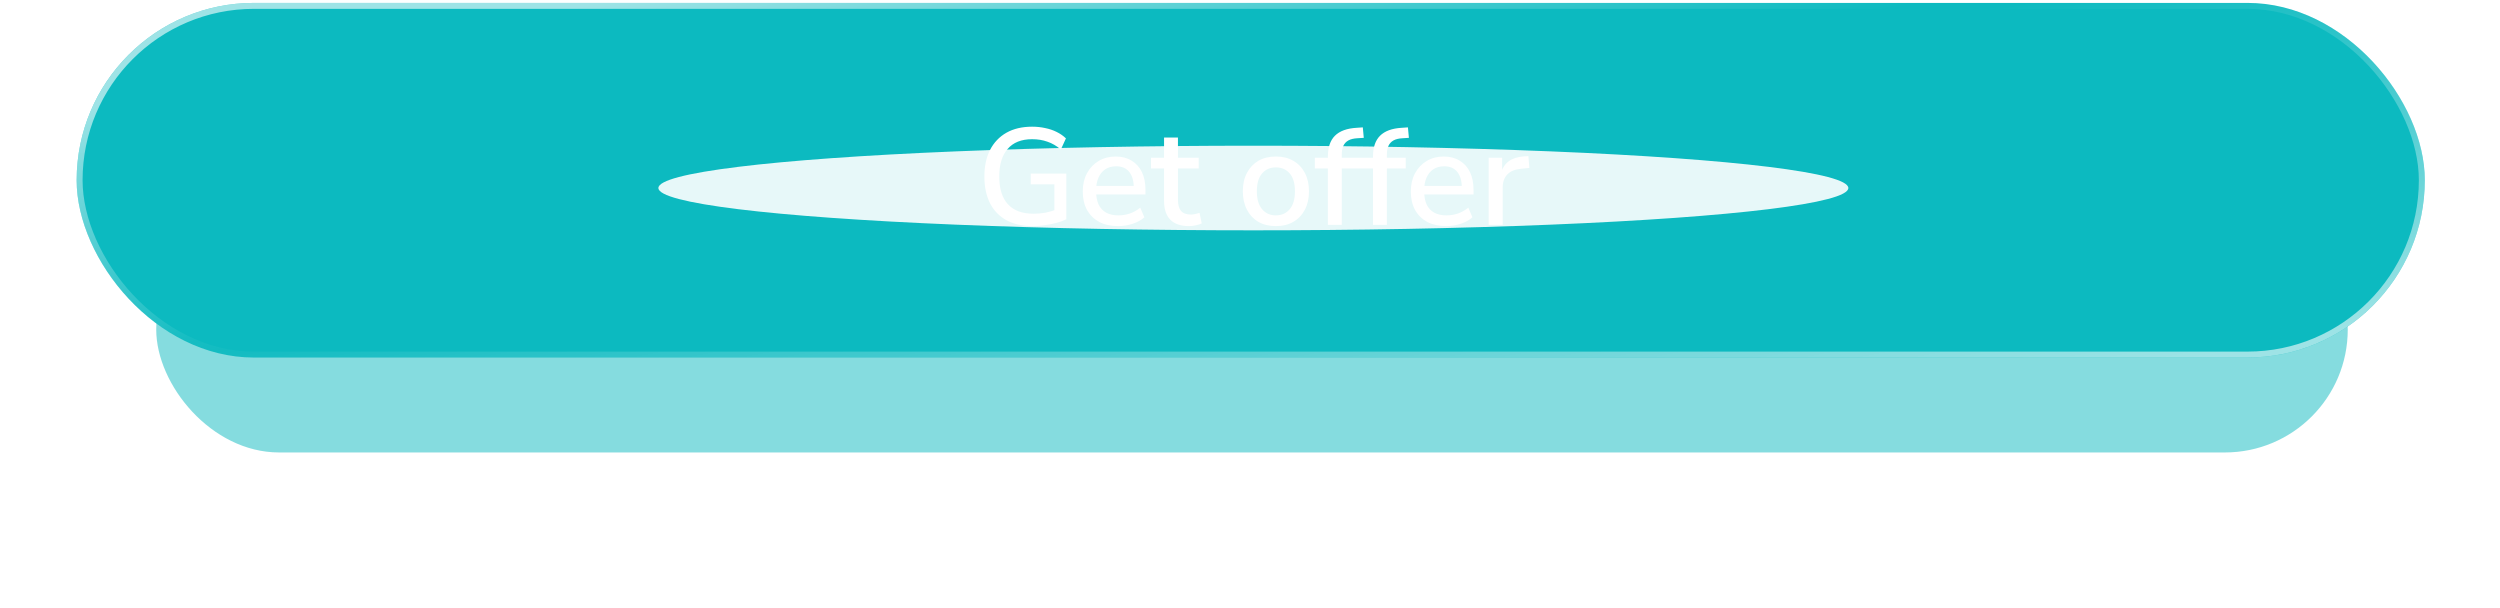
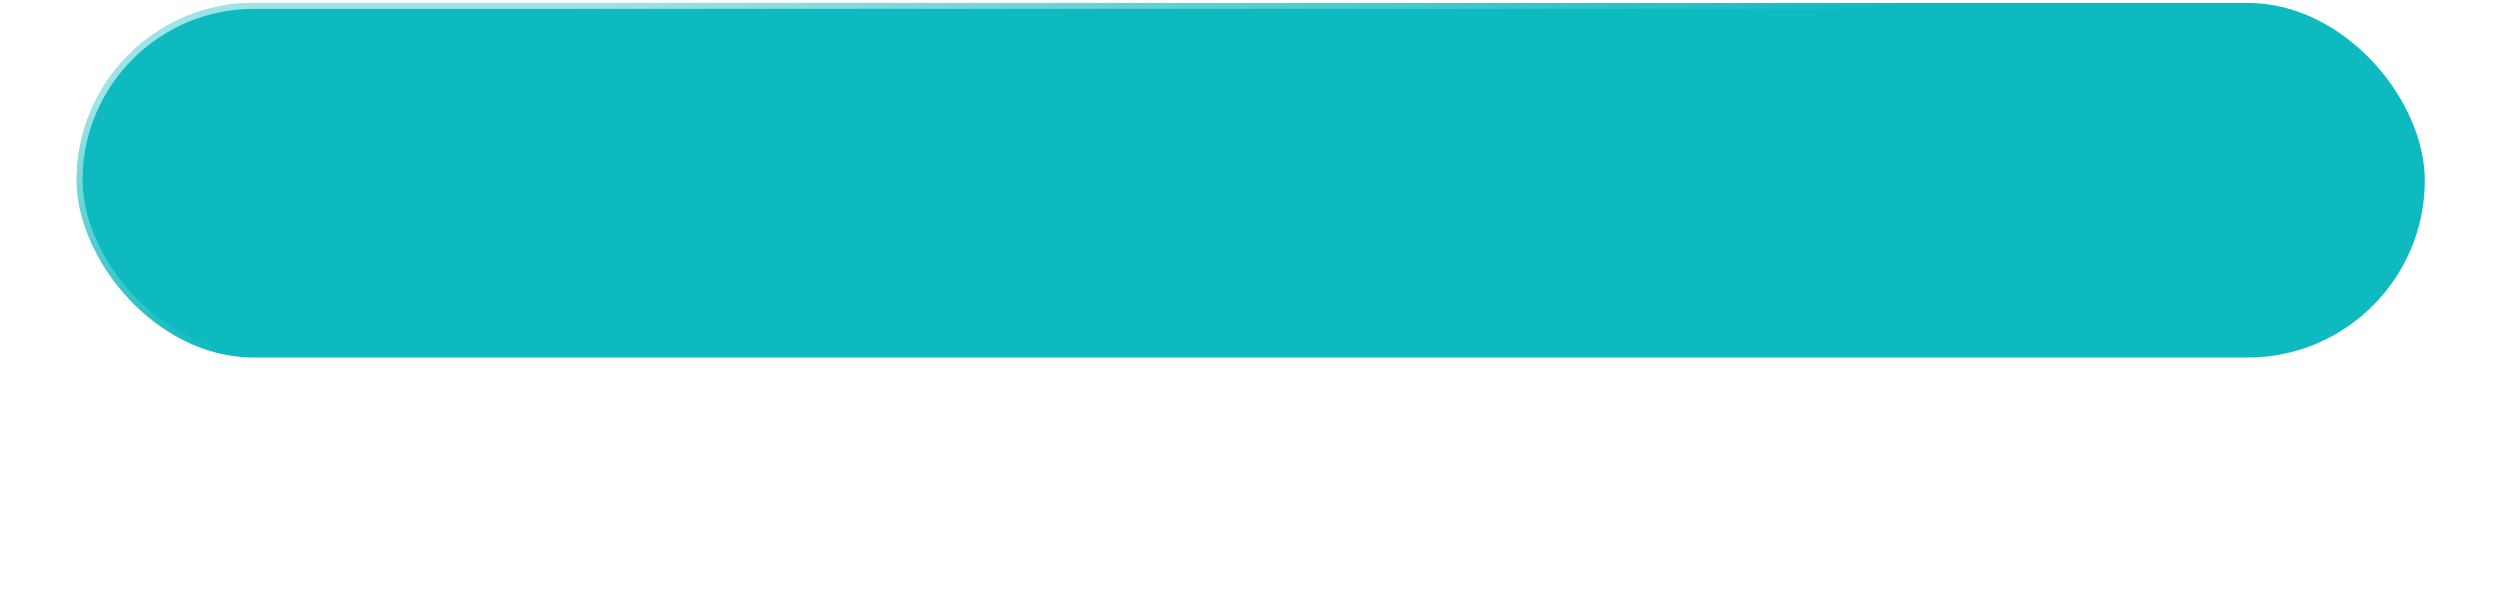
<svg xmlns="http://www.w3.org/2000/svg" width="378" height="92" viewBox="0 0 378 92" fill="none">
  <g filter="url(#filter0_f_157_69)">
-     <rect x="23.623" y="31.254" width="331.357" height="37.157" rx="18.578" fill="#0CBAC0" fill-opacity="0.5" />
-   </g>
+     </g>
  <g filter="url(#filter1_i_157_69)">
    <rect x="11.588" y="0.44" width="355.041" height="53.62" rx="26.81" fill="#0CBAC0" />
  </g>
  <rect x="12.037" y="0.889" width="354.143" height="52.722" rx="26.361" stroke="url(#paint0_linear_157_69)" stroke-opacity="0.6" stroke-width="0.898" />
-   <rect x="12.037" y="0.889" width="354.143" height="52.722" rx="26.361" stroke="url(#paint1_linear_157_69)" stroke-opacity="0.6" stroke-width="0.898" />
  <g filter="url(#filter2_f_157_69)">
-     <ellipse cx="189.509" cy="28.428" rx="89.96" ry="6.397" fill="white" fill-opacity="0.9" />
-   </g>
-   <path d="M156.2 34.187C154.606 34.187 153.262 33.889 152.167 33.293C151.072 32.683 150.24 31.817 149.672 30.694C149.117 29.572 148.84 28.234 148.84 26.682C148.84 25.129 149.124 23.792 149.693 22.669C150.275 21.546 151.099 20.68 152.167 20.07C153.248 19.46 154.544 19.155 156.055 19.155C156.748 19.155 157.406 19.225 158.03 19.363C158.653 19.488 159.229 19.682 159.755 19.945C160.296 20.209 160.767 20.535 161.169 20.923L160.4 22.607C159.748 22.052 159.069 21.657 158.362 21.422C157.669 21.172 156.9 21.047 156.055 21.047C154.433 21.047 153.199 21.539 152.354 22.523C151.508 23.494 151.086 24.88 151.086 26.682C151.086 28.525 151.522 29.925 152.395 30.881C153.269 31.838 154.565 32.316 156.283 32.316C156.907 32.316 157.517 32.261 158.113 32.15C158.723 32.025 159.305 31.852 159.859 31.63L159.423 32.711V27.867H155.847V26.245H161.231V33.148C160.83 33.355 160.344 33.536 159.776 33.688C159.222 33.841 158.633 33.958 158.009 34.042C157.399 34.139 156.796 34.187 156.2 34.187ZM169.079 34.187C167.97 34.187 167.014 33.979 166.21 33.563C165.42 33.134 164.803 32.531 164.359 31.755C163.93 30.965 163.715 30.029 163.715 28.948C163.715 27.895 163.93 26.973 164.359 26.183C164.789 25.393 165.378 24.776 166.127 24.332C166.875 23.889 167.727 23.667 168.684 23.667C169.626 23.667 170.43 23.875 171.096 24.291C171.775 24.693 172.294 25.268 172.655 26.016C173.015 26.765 173.195 27.659 173.195 28.698V29.405H165.378V28.116H171.782L171.428 28.407C171.428 27.368 171.199 26.564 170.742 25.996C170.285 25.427 169.626 25.143 168.767 25.143C168.116 25.143 167.561 25.296 167.104 25.601C166.66 25.905 166.321 26.328 166.085 26.869C165.849 27.409 165.732 28.04 165.732 28.761V28.886C165.732 29.689 165.856 30.369 166.106 30.923C166.369 31.463 166.75 31.872 167.249 32.15C167.748 32.427 168.365 32.565 169.1 32.565C169.682 32.565 170.25 32.475 170.804 32.295C171.373 32.101 171.906 31.803 172.405 31.401L173.029 32.856C172.572 33.272 171.983 33.598 171.262 33.834C170.541 34.069 169.813 34.187 169.079 34.187ZM179.789 34.187C178.527 34.187 177.578 33.861 176.94 33.21C176.317 32.559 176.005 31.616 176.005 30.382V25.476H174.03V23.854H176.005V20.798H178.105V23.854H181.244V25.476H178.105V30.216C178.105 30.951 178.257 31.505 178.562 31.879C178.881 32.254 179.394 32.441 180.101 32.441C180.309 32.441 180.516 32.413 180.724 32.358C180.946 32.302 181.161 32.247 181.369 32.191L181.702 33.771C181.494 33.896 181.203 33.993 180.828 34.062C180.468 34.145 180.121 34.187 179.789 34.187ZM192.927 34.187C191.901 34.187 191.014 33.972 190.266 33.543C189.531 33.113 188.956 32.503 188.54 31.713C188.124 30.923 187.916 29.994 187.916 28.927C187.916 27.846 188.124 26.917 188.54 26.141C188.956 25.351 189.531 24.741 190.266 24.311C191.014 23.882 191.901 23.667 192.927 23.667C193.939 23.667 194.812 23.882 195.547 24.311C196.295 24.741 196.877 25.351 197.293 26.141C197.709 26.931 197.917 27.86 197.917 28.927C197.917 29.994 197.709 30.923 197.293 31.713C196.877 32.503 196.295 33.113 195.547 33.543C194.812 33.972 193.939 34.187 192.927 34.187ZM192.906 32.565C193.779 32.565 194.479 32.254 195.006 31.63C195.533 31.006 195.796 30.105 195.796 28.927C195.796 27.735 195.533 26.834 195.006 26.224C194.479 25.614 193.779 25.309 192.906 25.309C192.047 25.309 191.354 25.614 190.827 26.224C190.3 26.834 190.037 27.735 190.037 28.927C190.037 30.105 190.3 31.006 190.827 31.63C191.354 32.254 192.047 32.565 192.906 32.565ZM200.777 34V25.476H198.801V23.854H201.379L200.777 24.416V23.667C200.777 22.281 201.13 21.235 201.837 20.528C202.558 19.807 203.659 19.405 205.143 19.322L206.057 19.259L206.203 20.84L205.247 20.902C204.678 20.93 204.221 21.041 203.874 21.235C203.528 21.429 203.271 21.706 203.105 22.066C202.953 22.413 202.876 22.849 202.876 23.376V24.187L202.585 23.854H205.725V25.476H202.876V34H200.777ZM207.598 34V25.476H205.623V23.854H208.201L207.598 24.416V23.667C207.598 22.281 207.952 21.235 208.659 20.528C209.38 19.807 210.481 19.405 211.965 19.322L212.879 19.259L213.025 20.84L212.068 20.902C211.5 20.93 211.043 21.041 210.696 21.235C210.35 21.429 210.093 21.706 209.927 22.066C209.775 22.413 209.698 22.849 209.698 23.376V24.187L209.407 23.854H212.547V25.476H209.698V34H207.598ZM218.68 34.187C217.571 34.187 216.615 33.979 215.811 33.563C215.021 33.134 214.404 32.531 213.961 31.755C213.531 30.965 213.316 30.029 213.316 28.948C213.316 27.895 213.531 26.973 213.961 26.183C214.39 25.393 214.979 24.776 215.728 24.332C216.476 23.889 217.329 23.667 218.285 23.667C219.228 23.667 220.031 23.875 220.697 24.291C221.376 24.693 221.896 25.268 222.256 26.016C222.616 26.765 222.797 27.659 222.797 28.698V29.405H214.979V28.116H221.383L221.029 28.407C221.029 27.368 220.801 26.564 220.343 25.996C219.886 25.427 219.228 25.143 218.368 25.143C217.717 25.143 217.162 25.296 216.705 25.601C216.261 25.905 215.922 26.328 215.686 26.869C215.451 27.409 215.333 28.04 215.333 28.761V28.886C215.333 29.689 215.458 30.369 215.707 30.923C215.97 31.463 216.352 31.872 216.85 32.15C217.349 32.427 217.966 32.565 218.701 32.565C219.283 32.565 219.851 32.475 220.406 32.295C220.974 32.101 221.508 31.803 222.007 31.401L222.63 32.856C222.173 33.272 221.584 33.598 220.863 33.834C220.142 34.069 219.415 34.187 218.68 34.187ZM225.086 34V23.854H227.123V26.287H226.915C227.137 25.455 227.532 24.824 228.101 24.395C228.683 23.965 229.452 23.715 230.408 23.646L231.094 23.605L231.24 25.393L229.972 25.517C229.071 25.601 228.385 25.885 227.913 26.37C227.442 26.855 227.207 27.52 227.207 28.366V34H225.086Z" fill="white" />
+     </g>
  <defs>
    <filter id="filter0_f_157_69" x="0.882" y="8.513" width="376.839" height="82.638" filterUnits="userSpaceOnUse" color-interpolation-filters="sRGB">
      <feFlood flood-opacity="0" result="BackgroundImageFix" />
      <feBlend mode="normal" in="SourceGraphic" in2="BackgroundImageFix" result="shape" />
      <feGaussianBlur stdDeviation="11.37" result="effect1_foregroundBlur_157_69" />
    </filter>
    <filter id="filter1_i_157_69" x="11.588" y="0.44" width="355.041" height="53.62" filterUnits="userSpaceOnUse" color-interpolation-filters="sRGB">
      <feFlood flood-opacity="0" result="BackgroundImageFix" />
      <feBlend mode="normal" in="SourceGraphic" in2="BackgroundImageFix" result="shape" />
      <feColorMatrix in="SourceAlpha" type="matrix" values="0 0 0 0 0 0 0 0 0 0 0 0 0 0 0 0 0 0 127 0" result="hardAlpha" />
      <feOffset />
      <feGaussianBlur stdDeviation="10.174" />
      <feComposite in2="hardAlpha" operator="arithmetic" k2="-1" k3="1" />
      <feColorMatrix type="matrix" values="0 0 0 0 0.047 0 0 0 0 0.729 0 0 0 0 0.753 0 0 0 1 0" />
      <feBlend mode="normal" in2="shape" result="effect1_innerShadow_157_69" />
    </filter>
    <filter id="filter2_f_157_69" x="83.391" y="5.873" width="212.236" height="45.11" filterUnits="userSpaceOnUse" color-interpolation-filters="sRGB">
      <feFlood flood-opacity="0" result="BackgroundImageFix" />
      <feBlend mode="normal" in="SourceGraphic" in2="BackgroundImageFix" result="shape" />
      <feGaussianBlur stdDeviation="8.079" result="effect1_foregroundBlur_157_69" />
    </filter>
    <linearGradient id="paint0_linear_157_69" x1="34.666" y1="11.701" x2="42.774" y2="51.248" gradientUnits="userSpaceOnUse">
      <stop stop-color="white" />
      <stop offset="1" stop-color="white" stop-opacity="0" />
    </linearGradient>
    <linearGradient id="paint1_linear_157_69" x1="354.375" y1="50.284" x2="343.781" y2="-6.857" gradientUnits="userSpaceOnUse">
      <stop stop-color="white" />
      <stop offset="1" stop-color="white" stop-opacity="0" />
    </linearGradient>
  </defs>
</svg>